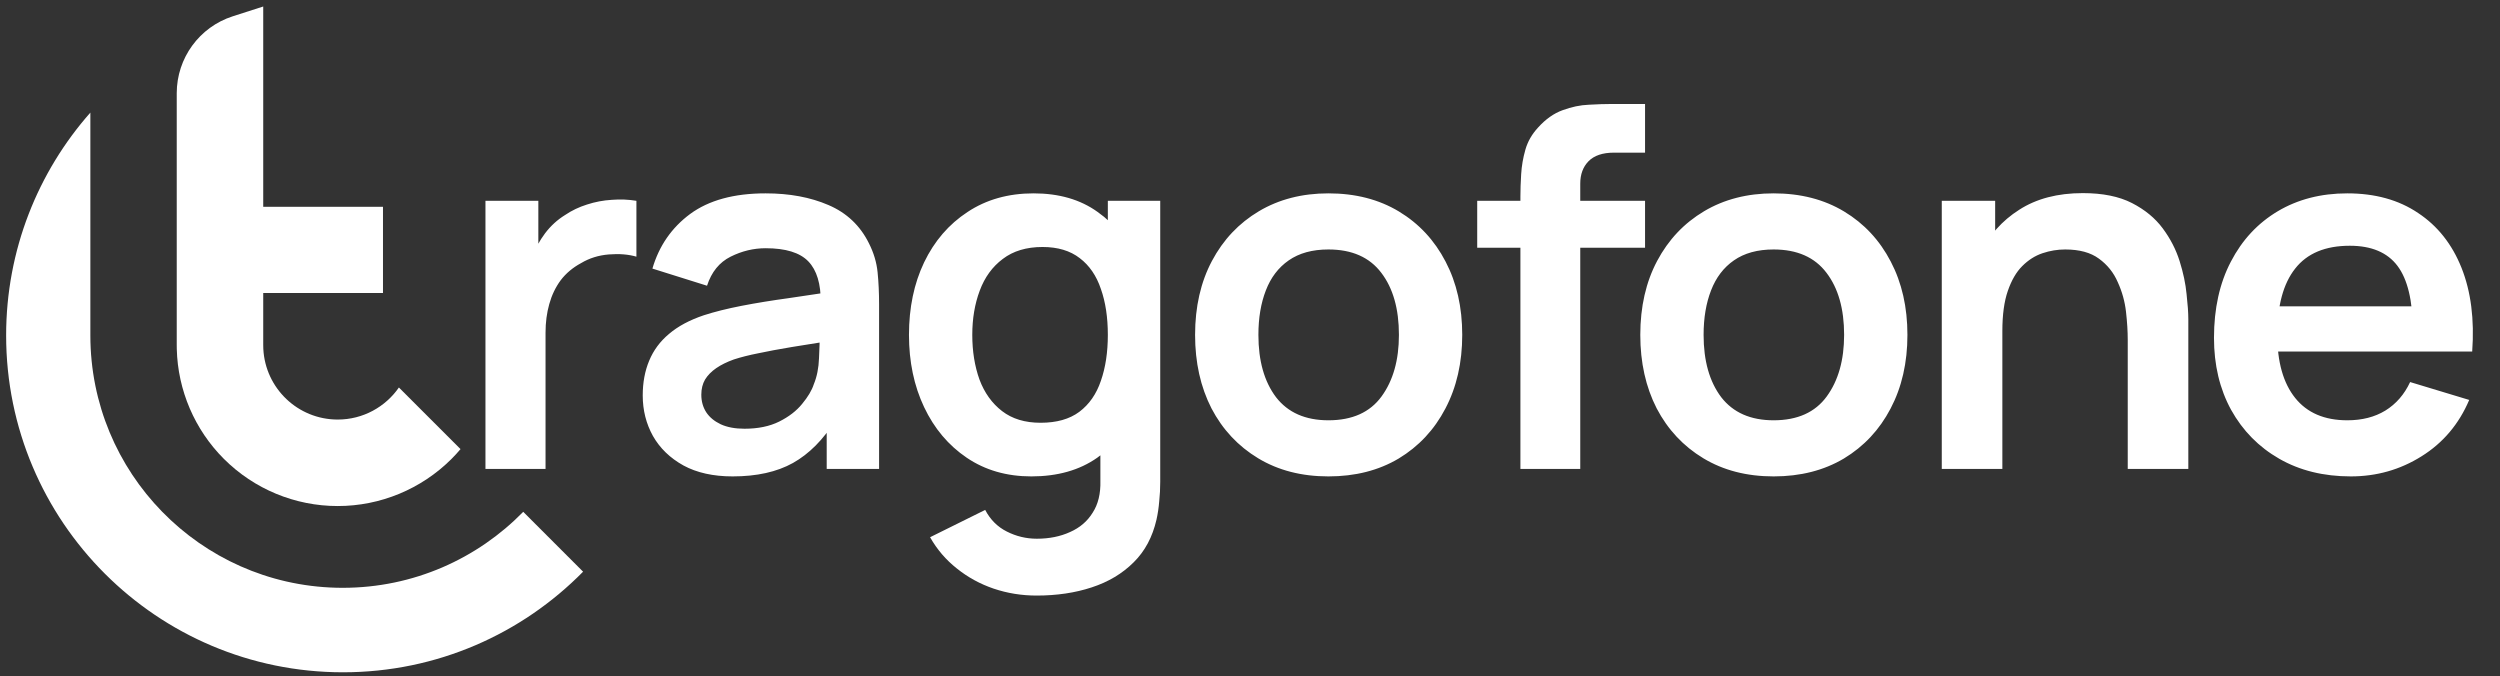
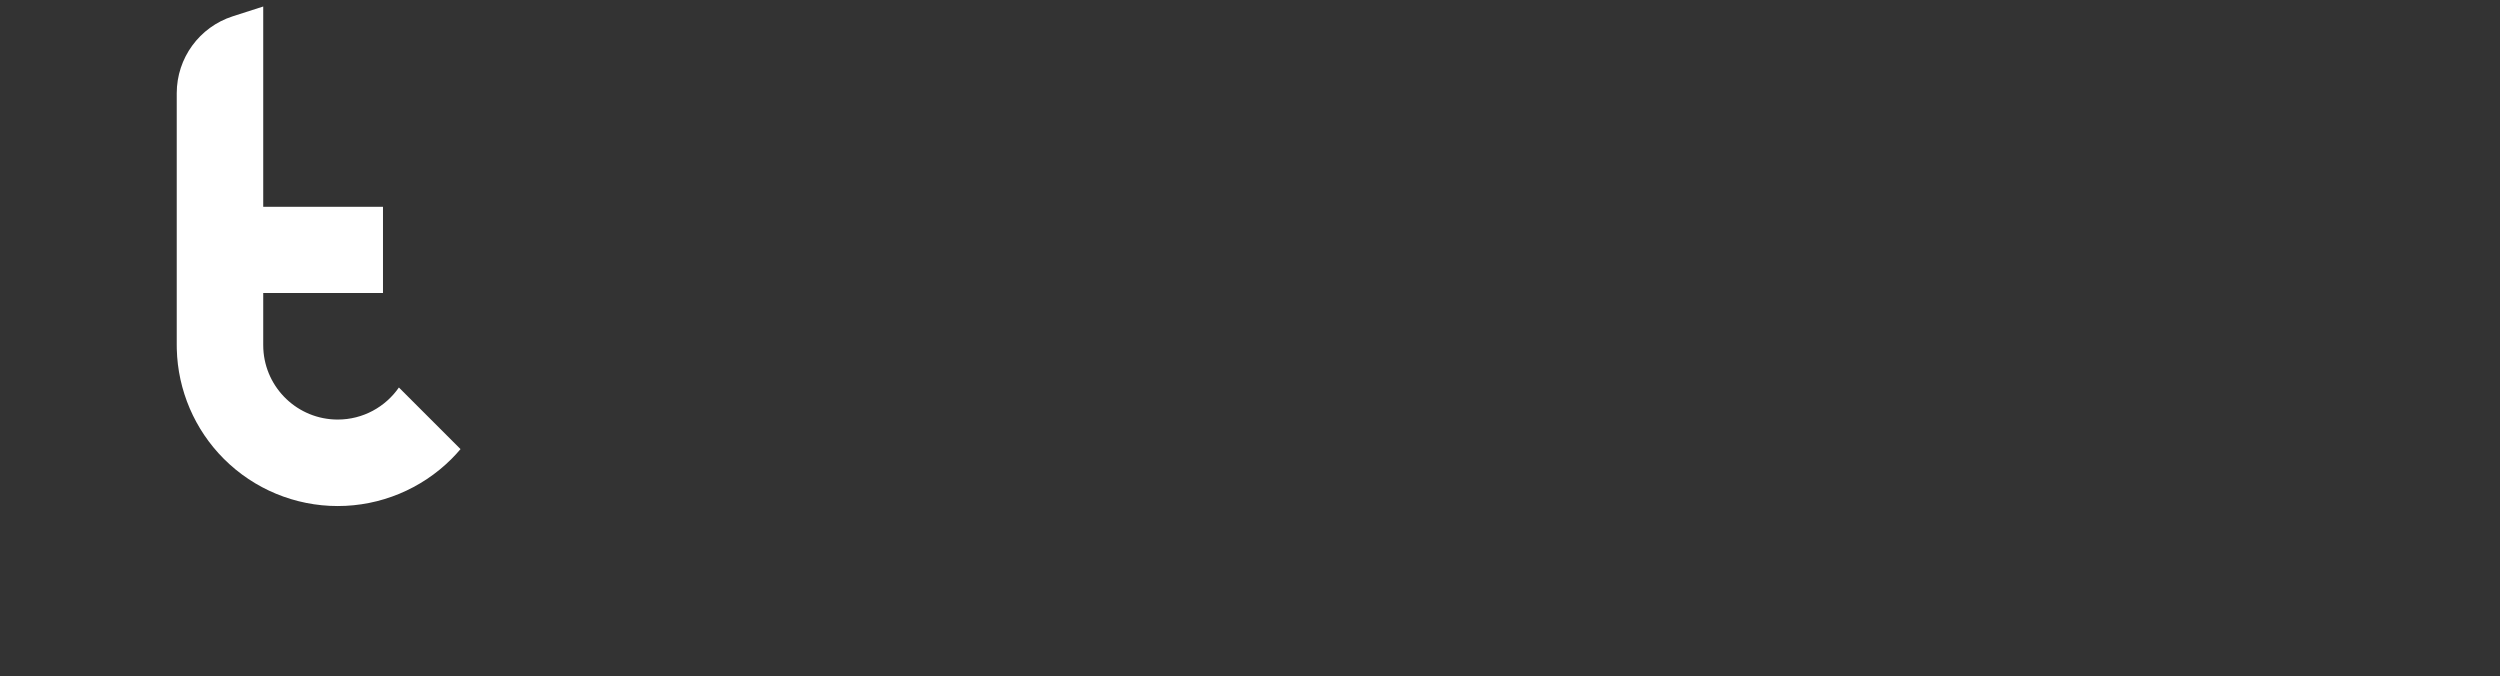
<svg xmlns="http://www.w3.org/2000/svg" width="207" height="56" viewBox="0 0 207 56" fill="none">
  <rect x="0" y="0" width="207" height="56" fill="#333333" stroke="none" />
-   <path d="M7.482 27.773C7.483 39.135 16.549 48.378 27.841 48.664L28.38 48.671C34.236 48.671 39.529 46.26 43.323 42.379L48.28 47.336C43.221 52.477 36.184 55.666 28.401 55.666C12.996 55.666 0.508 43.178 0.508 27.773C0.508 20.699 3.142 14.24 7.482 9.323V27.773Z" fill="white" />
-   <path d="M40.196 38.829V16.627H44.575V22.034L44.04 21.335C44.314 20.595 44.678 19.923 45.13 19.32C45.596 18.703 46.151 18.196 46.795 17.799C47.343 17.429 47.946 17.141 48.604 16.935C49.276 16.716 49.961 16.586 50.66 16.545C51.359 16.49 52.037 16.517 52.695 16.627V21.252C52.037 21.061 51.276 20.999 50.413 21.067C49.563 21.136 48.796 21.376 48.111 21.787C47.425 22.157 46.863 22.63 46.425 23.205C46 23.781 45.685 24.439 45.479 25.179C45.274 25.905 45.171 26.693 45.171 27.543V38.829H40.196ZM60.66 39.446C59.056 39.446 57.699 39.144 56.589 38.541C55.479 37.925 54.636 37.109 54.061 36.095C53.499 35.081 53.218 33.964 53.218 32.744C53.218 31.675 53.396 30.716 53.752 29.866C54.109 29.003 54.657 28.262 55.397 27.646C56.137 27.015 57.096 26.502 58.275 26.104C59.166 25.816 60.207 25.556 61.4 25.323C62.606 25.09 63.908 24.877 65.306 24.686C66.717 24.48 68.191 24.261 69.725 24.028L67.957 25.035C67.971 23.5 67.629 22.369 66.93 21.643C66.231 20.917 65.052 20.553 63.394 20.553C62.393 20.553 61.427 20.787 60.495 21.252C59.563 21.718 58.912 22.52 58.542 23.658L54.02 22.239C54.568 20.362 55.609 18.854 57.144 17.717C58.693 16.579 60.776 16.01 63.394 16.01C65.367 16.01 67.101 16.332 68.595 16.977C70.102 17.621 71.219 18.676 71.946 20.142C72.343 20.924 72.583 21.725 72.665 22.548C72.747 23.356 72.788 24.24 72.788 25.2V38.829H68.451V34.019L69.17 34.8C68.17 36.403 66.998 37.582 65.655 38.336C64.326 39.076 62.66 39.446 60.66 39.446ZM61.646 35.499C62.77 35.499 63.73 35.3 64.524 34.903C65.319 34.505 65.95 34.019 66.416 33.443C66.895 32.867 67.218 32.326 67.382 31.819C67.642 31.189 67.786 30.469 67.814 29.66C67.855 28.838 67.875 28.174 67.875 27.666L69.397 28.119C67.903 28.352 66.621 28.557 65.552 28.735C64.483 28.913 63.565 29.085 62.798 29.249C62.03 29.4 61.352 29.571 60.762 29.763C60.187 29.969 59.7 30.209 59.303 30.483C58.905 30.757 58.597 31.072 58.378 31.428C58.172 31.785 58.069 32.203 58.069 32.682C58.069 33.231 58.206 33.717 58.48 34.142C58.755 34.553 59.152 34.882 59.673 35.129C60.207 35.375 60.865 35.499 61.646 35.499ZM85.829 49.313C84.596 49.313 83.41 49.122 82.273 48.738C81.149 48.354 80.135 47.799 79.23 47.073C78.326 46.36 77.585 45.497 77.01 44.482L81.574 42.221C81.999 43.03 82.595 43.626 83.362 44.01C84.143 44.407 84.972 44.606 85.85 44.606C86.877 44.606 87.796 44.421 88.604 44.051C89.413 43.694 90.037 43.16 90.475 42.447C90.927 41.748 91.14 40.871 91.112 39.816V33.505H91.729V16.627H96.067V39.898C96.067 40.46 96.039 40.995 95.984 41.502C95.943 42.022 95.868 42.529 95.758 43.023C95.429 44.462 94.799 45.641 93.867 46.559C92.935 47.491 91.777 48.183 90.393 48.635C89.022 49.087 87.501 49.313 85.829 49.313ZM85.397 39.446C83.355 39.446 81.574 38.932 80.052 37.904C78.531 36.876 77.353 35.478 76.516 33.71C75.68 31.942 75.263 29.948 75.263 27.728C75.263 25.48 75.68 23.48 76.516 21.725C77.366 19.957 78.565 18.566 80.114 17.552C81.663 16.524 83.486 16.01 85.582 16.01C87.693 16.01 89.461 16.524 90.886 17.552C92.325 18.566 93.415 19.957 94.155 21.725C94.895 23.493 95.265 25.494 95.265 27.728C95.265 29.935 94.895 31.929 94.155 33.71C93.415 35.478 92.311 36.876 90.845 37.904C89.379 38.932 87.563 39.446 85.397 39.446ZM86.158 35.005C87.487 35.005 88.556 34.704 89.365 34.101C90.187 33.484 90.783 32.628 91.153 31.531C91.537 30.435 91.729 29.167 91.729 27.728C91.729 26.275 91.537 25.008 91.153 23.925C90.783 22.828 90.201 21.979 89.406 21.376C88.611 20.759 87.583 20.451 86.322 20.451C84.993 20.451 83.897 20.78 83.033 21.438C82.17 22.082 81.532 22.959 81.121 24.069C80.71 25.165 80.505 26.385 80.505 27.728C80.505 29.085 80.703 30.318 81.101 31.428C81.512 32.525 82.136 33.395 82.972 34.039C83.808 34.683 84.87 35.005 86.158 35.005ZM109.993 39.446C107.773 39.446 105.833 38.946 104.175 37.945C102.517 36.945 101.228 35.567 100.31 33.813C99.406 32.045 98.953 30.017 98.953 27.728C98.953 25.398 99.419 23.356 100.351 21.602C101.283 19.848 102.578 18.477 104.237 17.49C105.895 16.504 107.814 16.01 109.993 16.01C112.227 16.01 114.173 16.511 115.831 17.511C117.489 18.511 118.778 19.896 119.696 21.664C120.614 23.418 121.073 25.439 121.073 27.728C121.073 30.03 120.607 32.066 119.675 33.834C118.757 35.588 117.469 36.965 115.811 37.966C114.152 38.952 112.213 39.446 109.993 39.446ZM109.993 34.8C111.966 34.8 113.433 34.142 114.392 32.826C115.351 31.511 115.831 29.811 115.831 27.728C115.831 25.576 115.345 23.863 114.372 22.589C113.398 21.3 111.939 20.656 109.993 20.656C108.663 20.656 107.567 20.958 106.704 21.561C105.854 22.15 105.223 22.979 104.812 24.048C104.401 25.104 104.196 26.33 104.196 27.728C104.196 29.88 104.682 31.6 105.655 32.888C106.642 34.163 108.088 34.8 109.993 34.8ZM125.89 38.829V16.277C125.89 15.716 125.911 15.099 125.952 14.427C125.993 13.742 126.11 13.064 126.302 12.392C126.493 11.721 126.843 11.111 127.35 10.562C127.98 9.864 128.659 9.384 129.385 9.124C130.125 8.849 130.852 8.699 131.564 8.671C132.277 8.63 132.901 8.61 133.435 8.61H136.21V12.639H133.641C132.695 12.639 131.989 12.879 131.523 13.358C131.071 13.824 130.845 14.441 130.845 15.209V38.829H125.89ZM122.313 20.512V16.627H136.21V20.512H122.313ZM146.855 39.446C144.635 39.446 142.695 38.946 141.037 37.945C139.379 36.945 138.091 35.567 137.172 33.813C136.268 32.045 135.816 30.017 135.816 27.728C135.816 25.398 136.282 23.356 137.213 21.602C138.145 19.848 139.441 18.477 141.099 17.49C142.757 16.504 144.676 16.01 146.855 16.01C149.089 16.01 151.035 16.511 152.693 17.511C154.352 18.511 155.64 19.896 156.558 21.664C157.476 23.418 157.935 25.439 157.935 27.728C157.935 30.03 157.469 32.066 156.538 33.834C155.619 35.588 154.331 36.965 152.673 37.966C151.014 38.952 149.075 39.446 146.855 39.446ZM146.855 34.8C148.828 34.8 150.295 34.142 151.254 32.826C152.214 31.511 152.693 29.811 152.693 27.728C152.693 25.576 152.207 23.863 151.234 22.589C150.261 21.3 148.801 20.656 146.855 20.656C145.526 20.656 144.429 20.958 143.566 21.561C142.716 22.15 142.086 22.979 141.674 24.048C141.263 25.104 141.058 26.33 141.058 27.728C141.058 29.88 141.544 31.6 142.517 32.888C143.504 34.163 144.95 34.8 146.855 34.8ZM176.177 38.829V28.139C176.177 27.44 176.129 26.666 176.033 25.816C175.937 24.966 175.711 24.151 175.354 23.37C175.012 22.575 174.491 21.924 173.792 21.417C173.107 20.91 172.175 20.656 170.996 20.656C170.366 20.656 169.742 20.759 169.125 20.965C168.509 21.17 167.947 21.526 167.44 22.034C166.946 22.527 166.549 23.212 166.247 24.089C165.946 24.953 165.795 26.063 165.795 27.42L162.855 26.166C162.855 24.274 163.219 22.561 163.945 21.026C164.685 19.491 165.768 18.272 167.193 17.367C168.618 16.449 170.373 15.99 172.456 15.99C174.1 15.99 175.457 16.264 176.526 16.812C177.595 17.36 178.445 18.059 179.075 18.909C179.706 19.759 180.172 20.663 180.473 21.622C180.775 22.582 180.967 23.493 181.049 24.357C181.145 25.206 181.193 25.898 181.193 26.433V38.829H176.177ZM160.779 38.829V16.627H165.199V23.514H165.795V38.829H160.779ZM194.645 39.446C192.397 39.446 190.424 38.959 188.724 37.986C187.025 37.013 185.696 35.663 184.736 33.936C183.791 32.21 183.318 30.222 183.318 27.975C183.318 25.549 183.784 23.445 184.716 21.664C185.648 19.868 186.943 18.477 188.601 17.49C190.259 16.504 192.178 16.01 194.357 16.01C196.66 16.01 198.613 16.552 200.216 17.634C201.833 18.703 203.032 20.218 203.814 22.177C204.595 24.137 204.889 26.447 204.698 29.105H199.784V27.296C199.771 24.884 199.346 23.123 198.51 22.013C197.674 20.903 196.358 20.348 194.563 20.348C192.534 20.348 191.027 20.978 190.04 22.239C189.053 23.486 188.56 25.316 188.56 27.728C188.56 29.976 189.053 31.716 190.04 32.95C191.027 34.183 192.466 34.8 194.357 34.8C195.577 34.8 196.625 34.533 197.503 33.998C198.393 33.45 199.079 32.662 199.558 31.634L204.451 33.114C203.601 35.115 202.286 36.671 200.504 37.781C198.736 38.891 196.783 39.446 194.645 39.446ZM186.998 29.105V25.364H202.272V29.105H186.998Z" fill="white" />
  <path d="M21.795 17.123H31.711V24.262H21.795V28.571L21.803 28.888C21.968 32.147 24.663 34.739 27.963 34.739C30.062 34.739 31.915 33.688 33.029 32.085L38.131 37.187C37.895 37.465 37.648 37.736 37.388 37.996C34.888 40.495 31.498 41.9 27.963 41.9C24.428 41.9 21.038 40.495 18.538 37.996C16.117 35.574 14.723 32.317 14.638 28.902L14.634 28.571V7.715C14.634 4.811 16.509 2.238 19.273 1.349L21.795 0.539V17.123Z" fill="white" />
</svg>